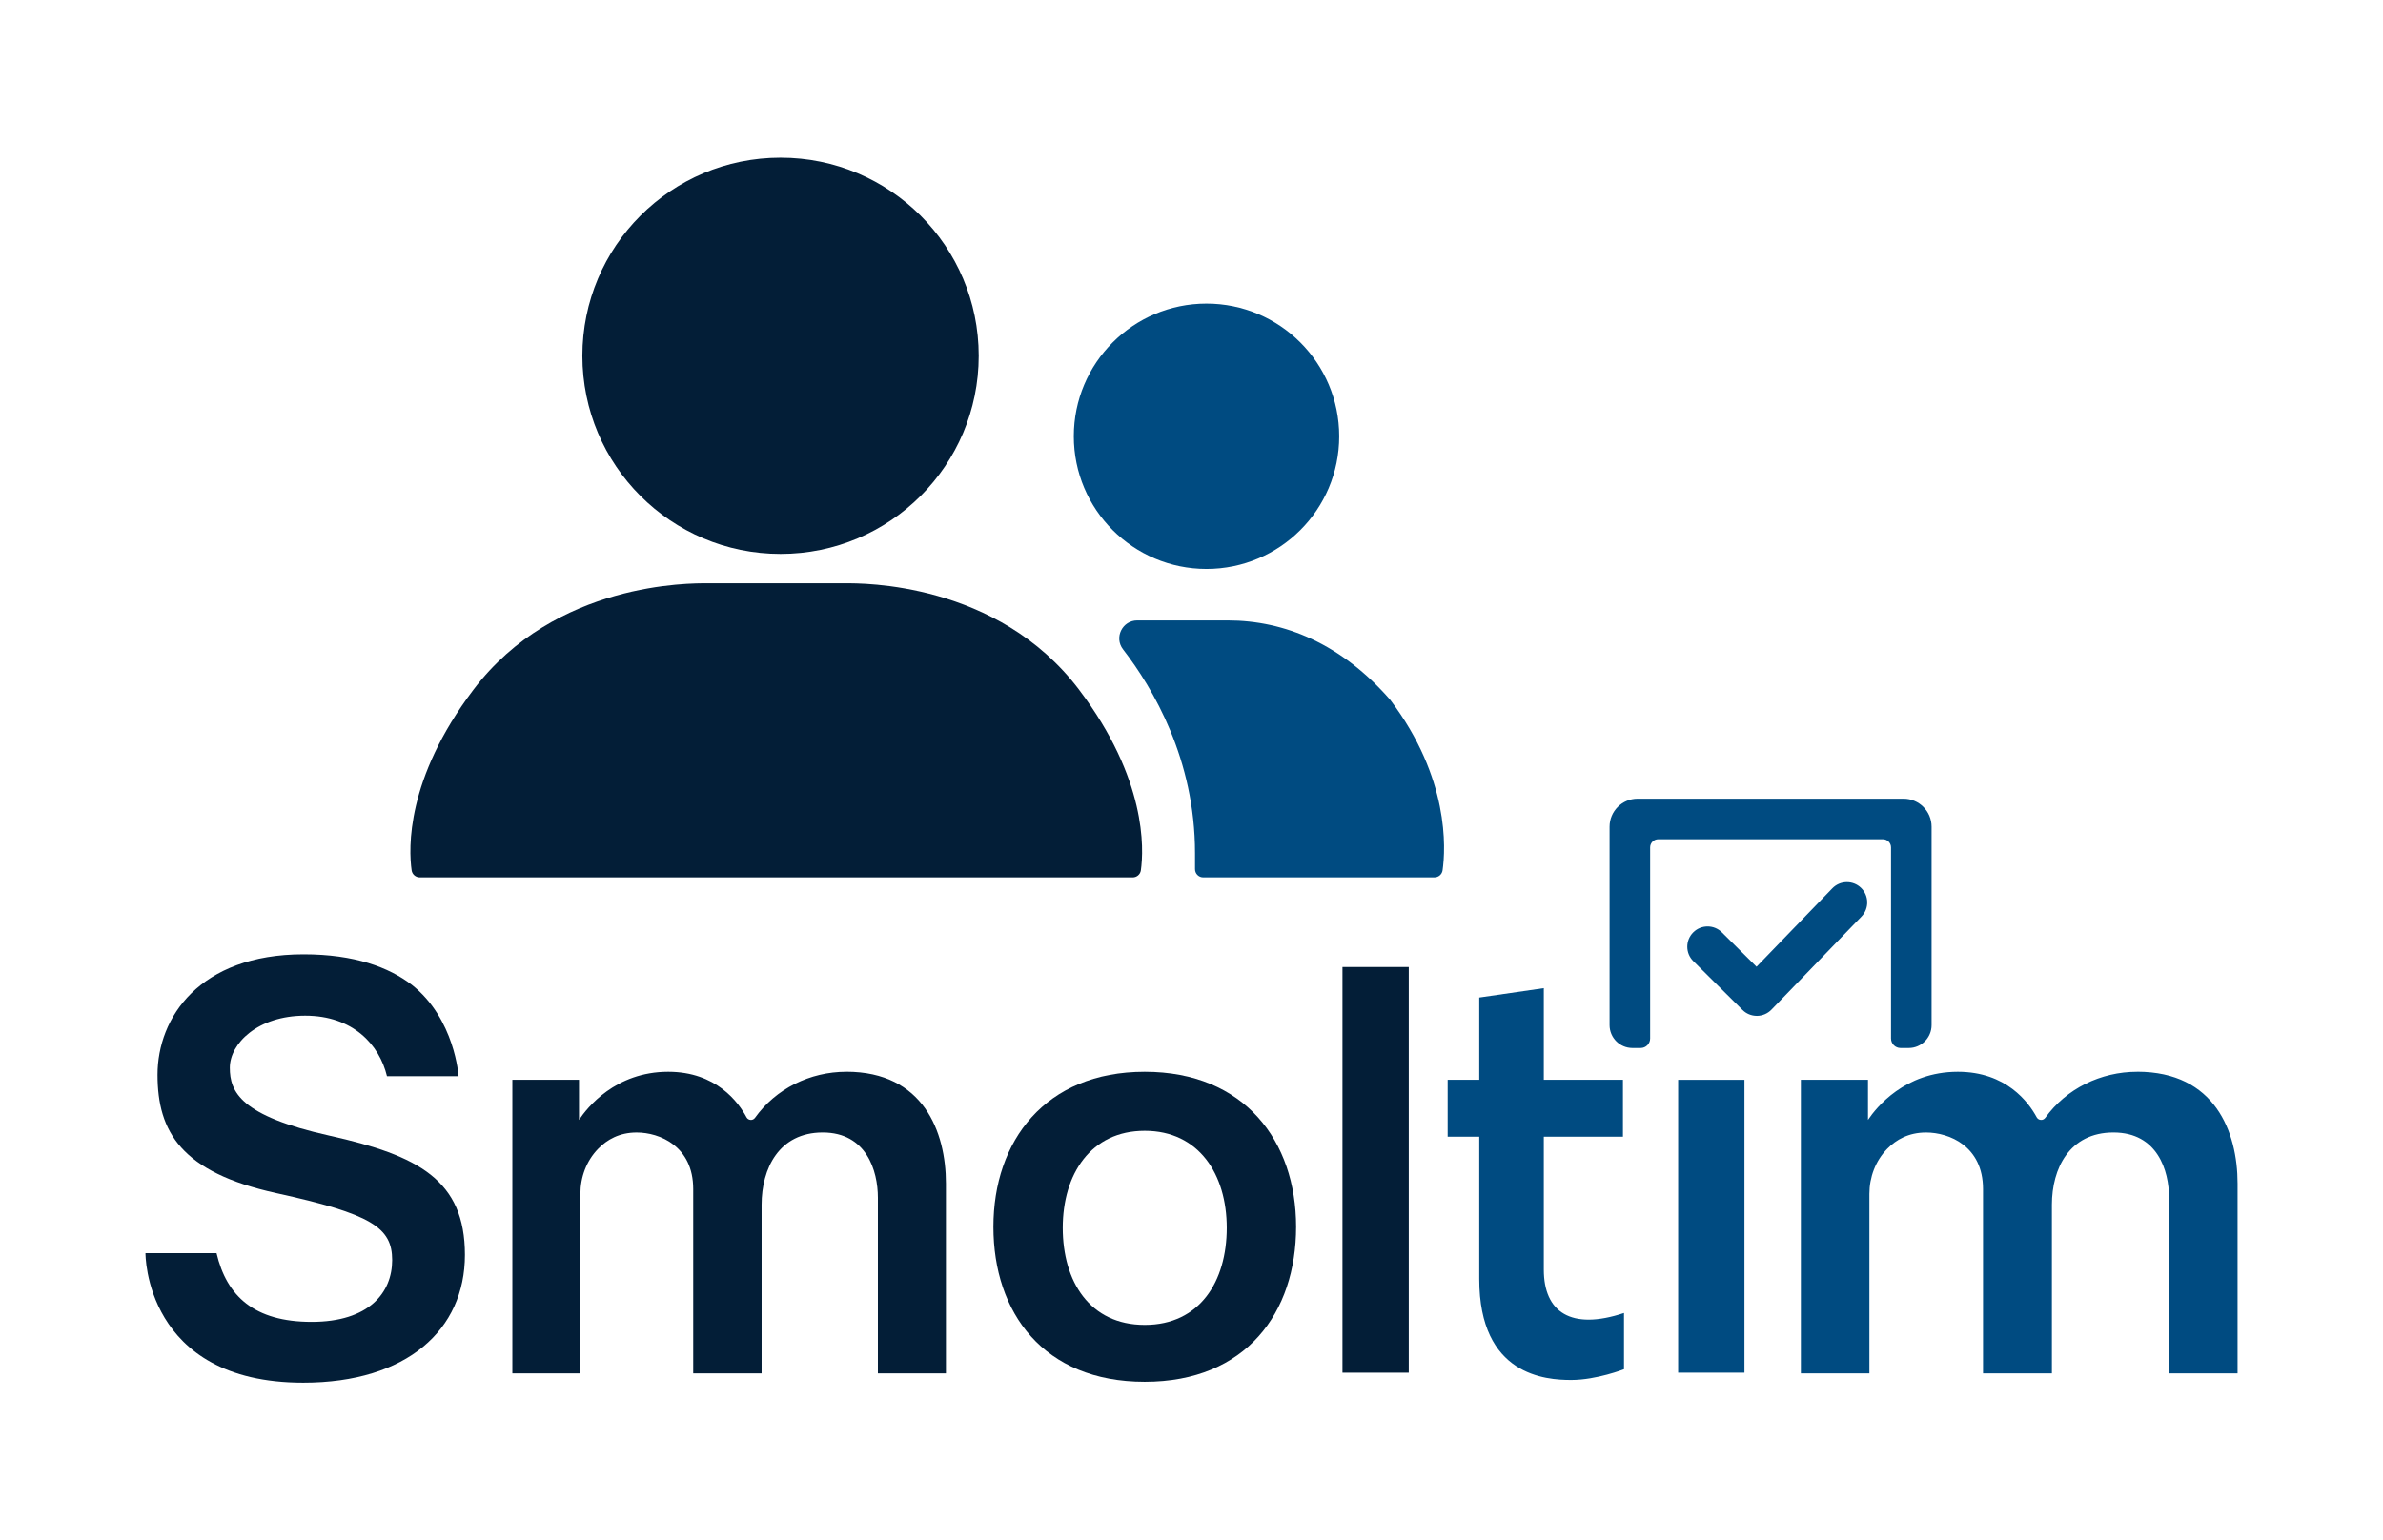
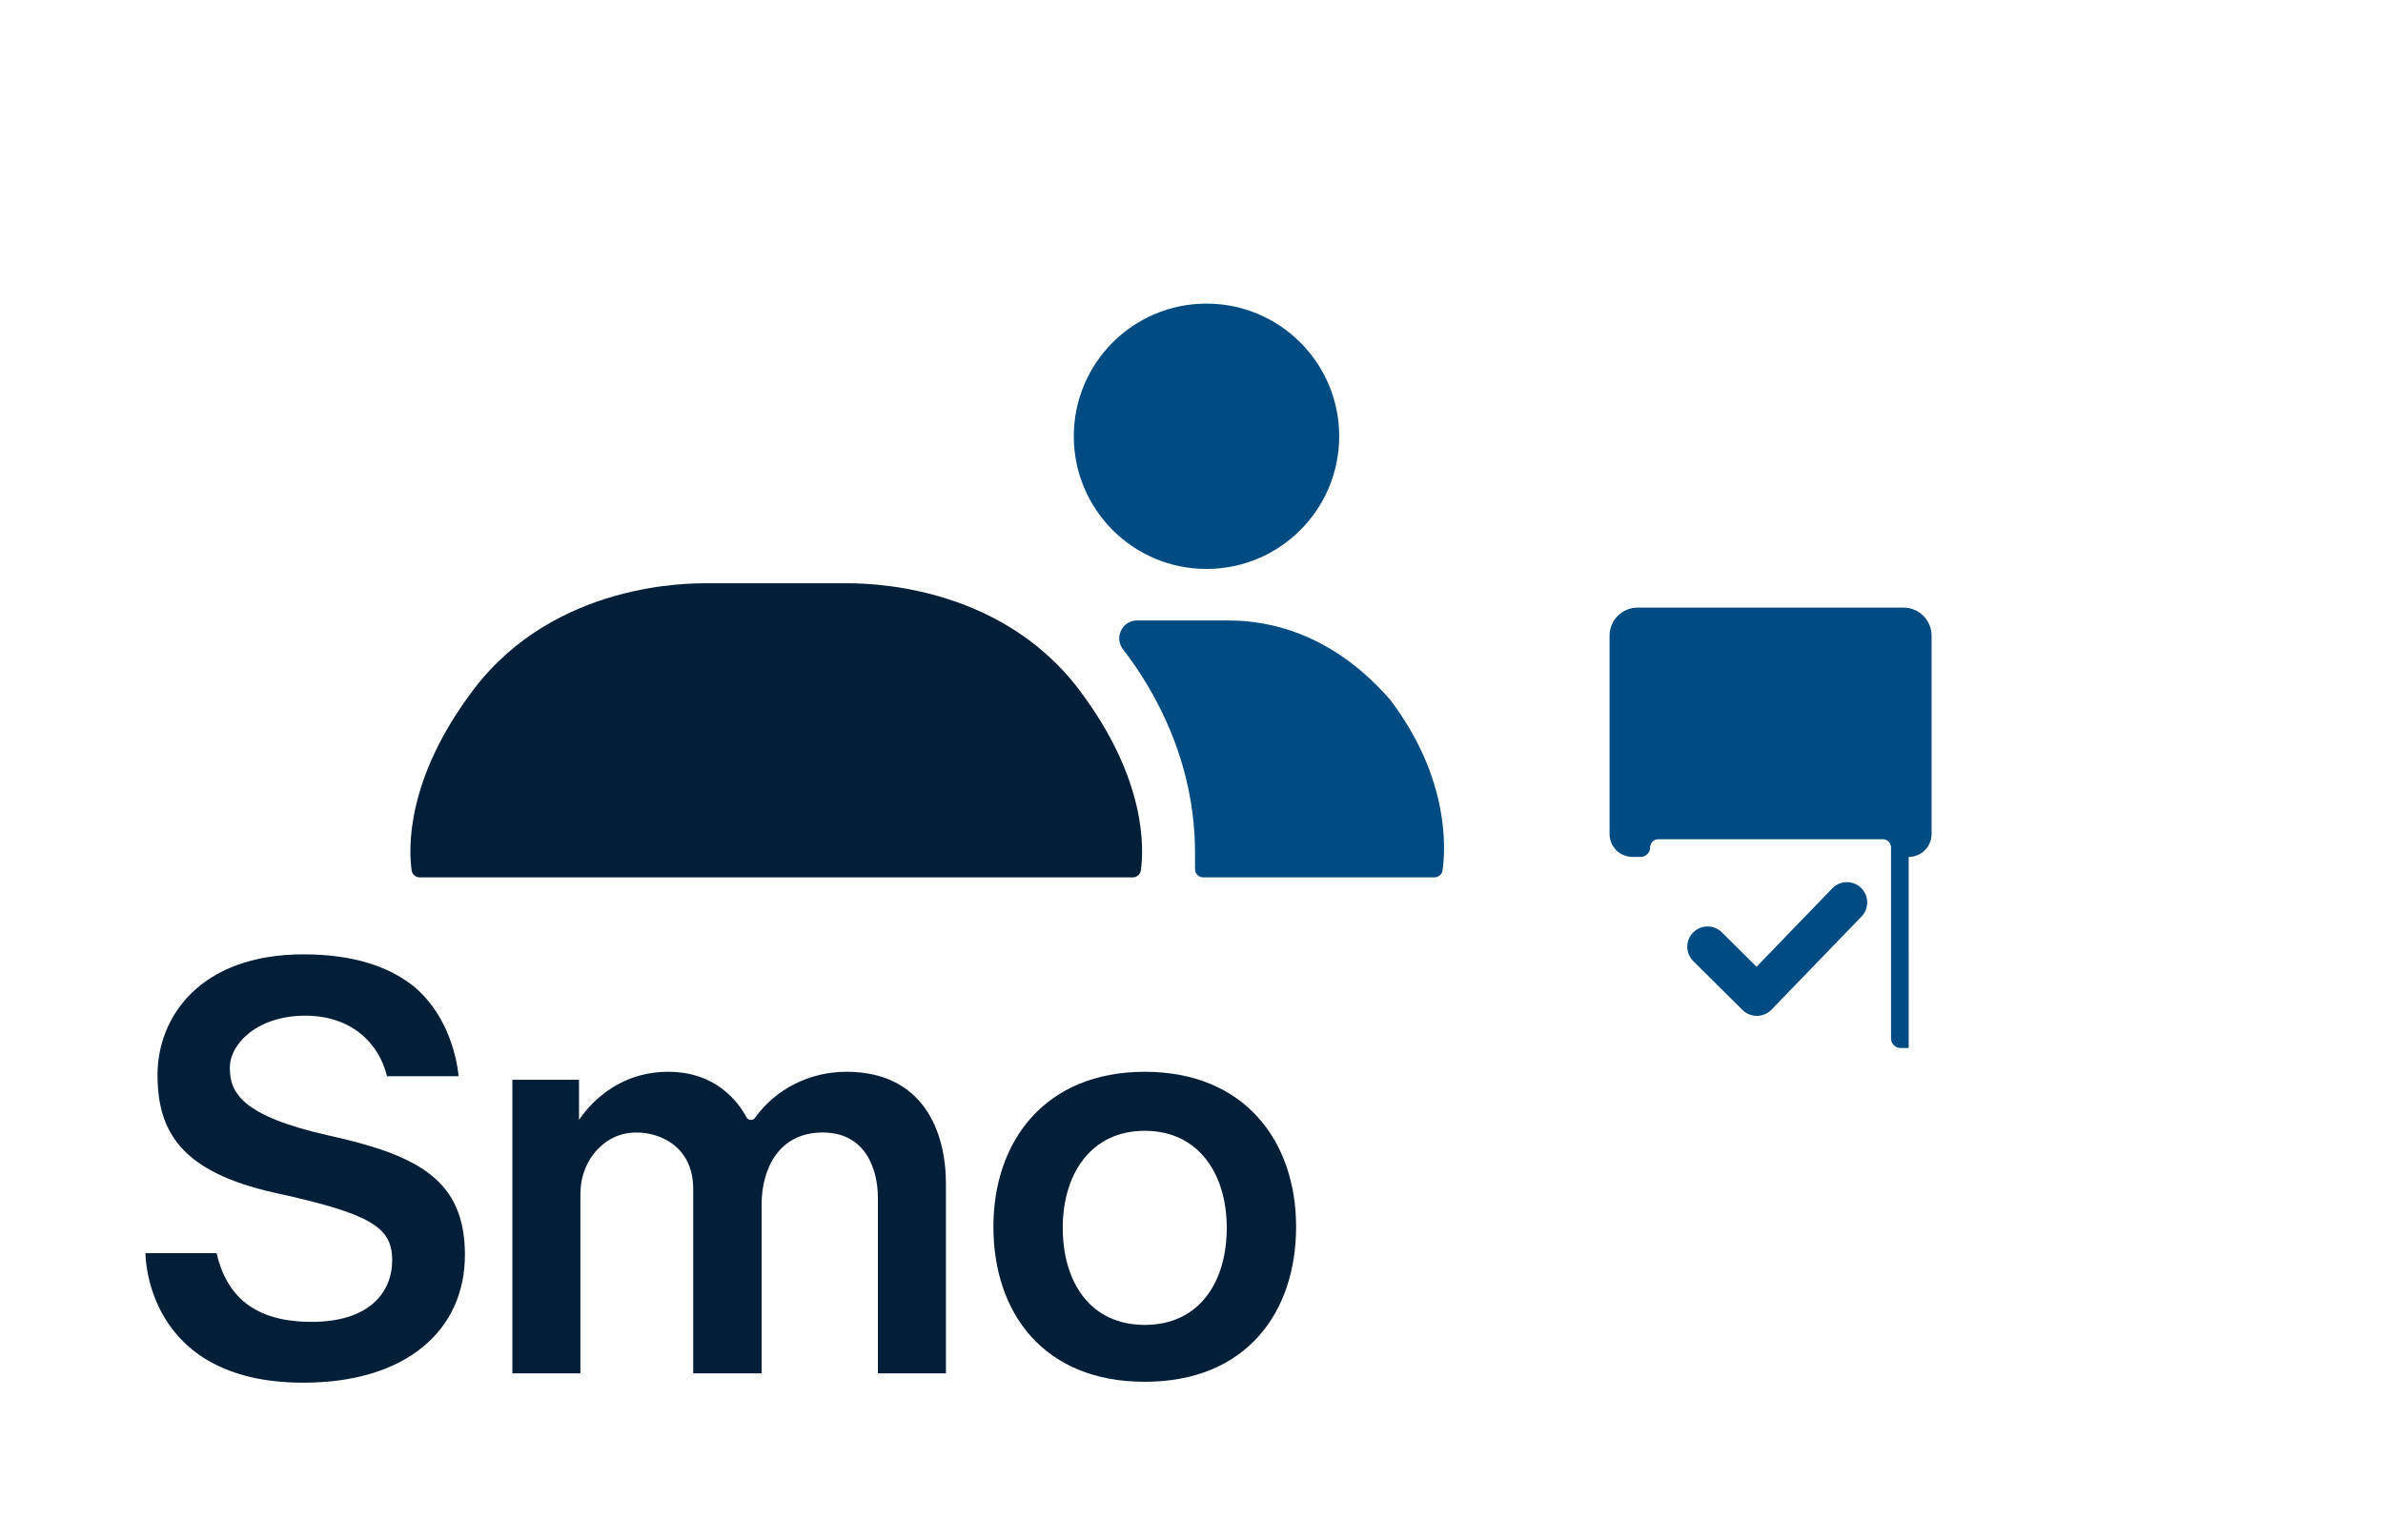
<svg xmlns="http://www.w3.org/2000/svg" version="1.1" viewBox="0 0 1358 878">
  <defs>
    <style>
      .cls-1 {
        fill: #031e37;
      }

      .cls-2 {
        fill: #004b81;
      }
    </style>
  </defs>
  <g>
    <g id="Layer_1">
      <g>
        <g>
          <path class="cls-1" d="M220.52,613.46h40.8s-2.03-32.74-26.73-52.17c-13.08-9.94-32.55-17.31-61.54-17.31-59.54,0-83.28,36.2-83.28,68.64s13.45,55.59,67.65,67.46c54.2,11.87,66.07,19.58,66.07,38.18s-13.25,35.21-45.89,35.21-48.47-14.64-54.2-39.17h-40.5s-.74,73.84,89.91,73.84c59.2,0,92.13-30.27,92.13-72.85s-26.41-56.67-77.15-67.95c-50.74-11.28-56.82-24.92-56.82-38.72s15.87-29.67,42.95-29.67,42.26,16.37,46.61,34.52Z" />
          <path class="cls-1" d="M482.28,610.93c-20.66,0-40.14,9.63-52.03,26.24-1.24,1.73-3.85,1.55-4.85-.32-4.55-8.49-17.21-25.92-44.6-25.92-30.13,0-46.27,20.54-50.84,27.43v-22.88h-37.98v167.35h38.77v-102.31c0-9.51,3.43-18.8,10.04-25.64,5.11-5.29,12.22-9.34,22.01-9.34,13.06,0,32.24,7.71,32.24,32.24v105.04h38.97v-96.14c0-20.57,9.89-41.15,34.82-41.15s31.45,21.76,31.45,37.19v100.1h38.77v-108.21c0-29.47-12.86-63.7-56.77-63.7Z" />
          <path class="cls-1" d="M652.36,610.93c-56.86,0-86.25,39.56-86.25,88.35s28.38,88.35,86.25,88.35,86.25-39.56,86.25-88.35-29.39-88.35-86.25-88.35ZM652.36,755.2c-31.35,0-46.73-24.77-46.73-55.32s15.92-55.32,46.73-55.32,46.73,24.77,46.73,55.32-15.38,55.32-46.73,55.32Z" />
-           <rect class="cls-1" x="765.03" y="551.21" width="37.78" height="231.23" />
        </g>
        <g>
-           <path class="cls-2" d="M1217.93,610.93c-20.81,0-40.43,9.63-52.4,26.24-1.25,1.73-3.87,1.55-4.89-.32-4.58-8.49-17.34-25.92-44.92-25.92-30.34,0-46.6,20.54-51.21,27.43v-22.88h-38.25v167.35h39.05v-102.31c0-9.51,3.46-18.8,10.11-25.64,5.15-5.29,12.31-9.34,22.17-9.34,13.15,0,32.48,7.71,32.48,32.24v105.04h39.25v-96.14c0-20.57,9.96-41.15,35.07-41.15s31.68,21.76,31.68,37.19v100.1h39.05v-108.21c0-29.47-12.95-63.7-57.18-63.7Z" />
-           <rect class="cls-2" x="956.33" y="615.51" width="37.78" height="166.92" />
-           <path class="cls-2" d="M879.77,723.68v-75.76h45.1v-32.44h-45.1v-52.22l-36.79,5.34v46.88h-18v32.44h18v81.11c0,55.19,37.98,57.56,52.42,57.56s30.07-6.13,30.07-6.13v-32.05c-30.27,10.09-45.7-.59-45.7-24.73Z" />
-         </g>
+           </g>
        <g>
-           <path class="cls-2" d="M1087.71,597.37h-4.64c-3,0-5.43-2.43-5.43-5.43v-108.92c0-2.57-2.08-4.65-4.65-4.65h-127.97c-2.57,0-4.65,2.08-4.65,4.65v108.92c0,3-2.43,5.43-5.43,5.43h-4.64c-7.21,0-13.05-5.84-13.05-13.05v-113.08c0-8.83,7.16-15.98,15.98-15.98h151.54c8.83,0,15.98,7.16,15.98,15.98v113.08c0,7.21-5.84,13.05-13.05,13.05Z" />
+           <path class="cls-2" d="M1087.71,597.37h-4.64c-3,0-5.43-2.43-5.43-5.43v-108.92c0-2.57-2.08-4.65-4.65-4.65h-127.97c-2.57,0-4.65,2.08-4.65,4.65c0,3-2.43,5.43-5.43,5.43h-4.64c-7.21,0-13.05-5.84-13.05-13.05v-113.08c0-8.83,7.16-15.98,15.98-15.98h151.54c8.83,0,15.98,7.16,15.98,15.98v113.08c0,7.21-5.84,13.05-13.05,13.05Z" />
          <path class="cls-2" d="M1001.16,579.06c-3.05,0-5.98-1.2-8.14-3.35l-28.07-27.86c-4.53-4.5-4.56-11.82-.06-16.35,4.5-4.53,11.82-4.56,16.35-.06l19.76,19.61,43.19-44.69c4.43-4.59,11.75-4.72,16.35-.28,4.59,4.44,4.72,11.75.28,16.35l-51.33,53.11c-2.15,2.22-5.1,3.49-8.19,3.53-.04,0-.08,0-.12,0Z" />
        </g>
        <g>
          <path class="cls-1" d="M614.98,393.2c-46.68-61.72-124.03-60.73-133.33-60.73h-78.57c-9.3,0-86.64-.99-133.33,60.73-38.51,50.91-36.91,90.58-35.17,102.91.33,2.31,2.31,4.01,4.64,4.01h406.28c2.33,0,4.31-1.7,4.64-4.01,1.74-12.34,3.34-52.01-35.17-102.91Z" />
-           <circle class="cls-1" cx="444.81" cy="202.81" r="112.93" />
        </g>
        <g>
          <path class="cls-2" d="M817.45,500.12h-131.75c-2.59,0-4.69-2.1-4.69-4.69v-9.14c0-53.39-23.8-93.86-41.03-116.16-5.2-6.73-.4-16.48,8.1-16.48h51.52c32.64,0,65.08,13.56,92.68,45.3,33.74,44.6,31.56,84.64,29.8,97.14-.33,2.31-2.31,4.02-4.64,4.02Z" />
          <circle class="cls-2" cx="687.55" cy="248.68" r="75.62" />
        </g>
      </g>
    </g>
  </g>
</svg>